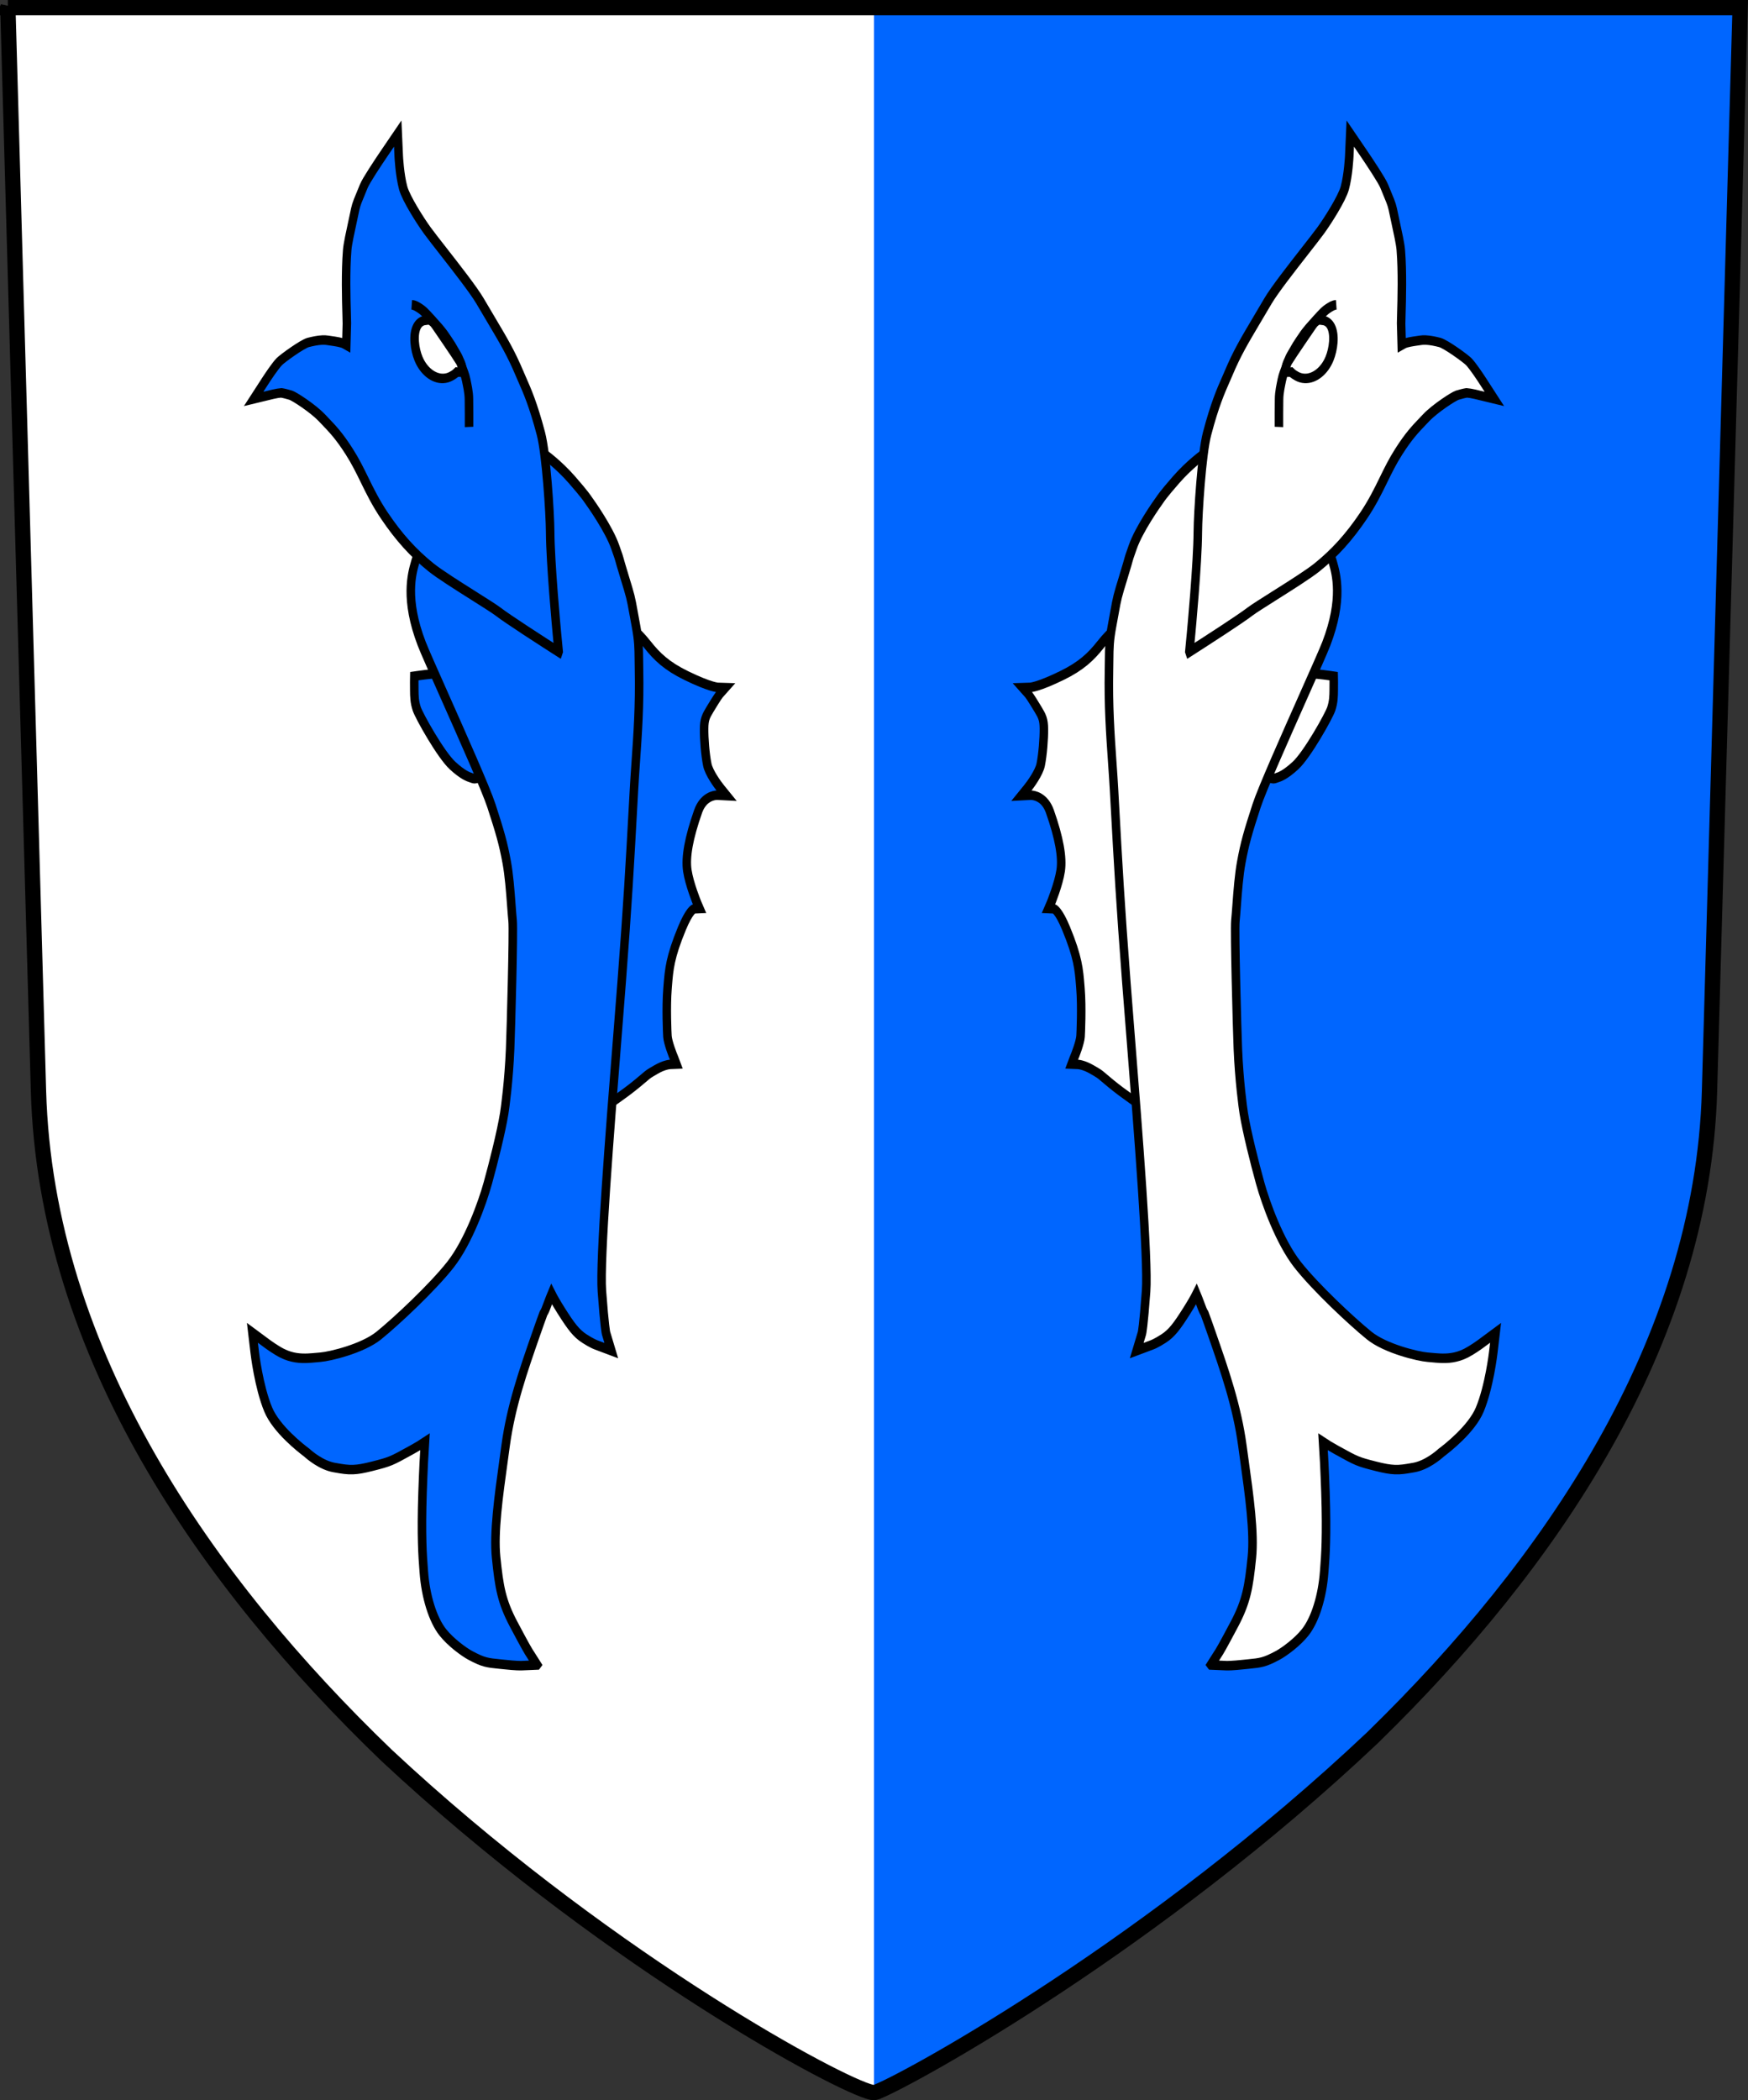
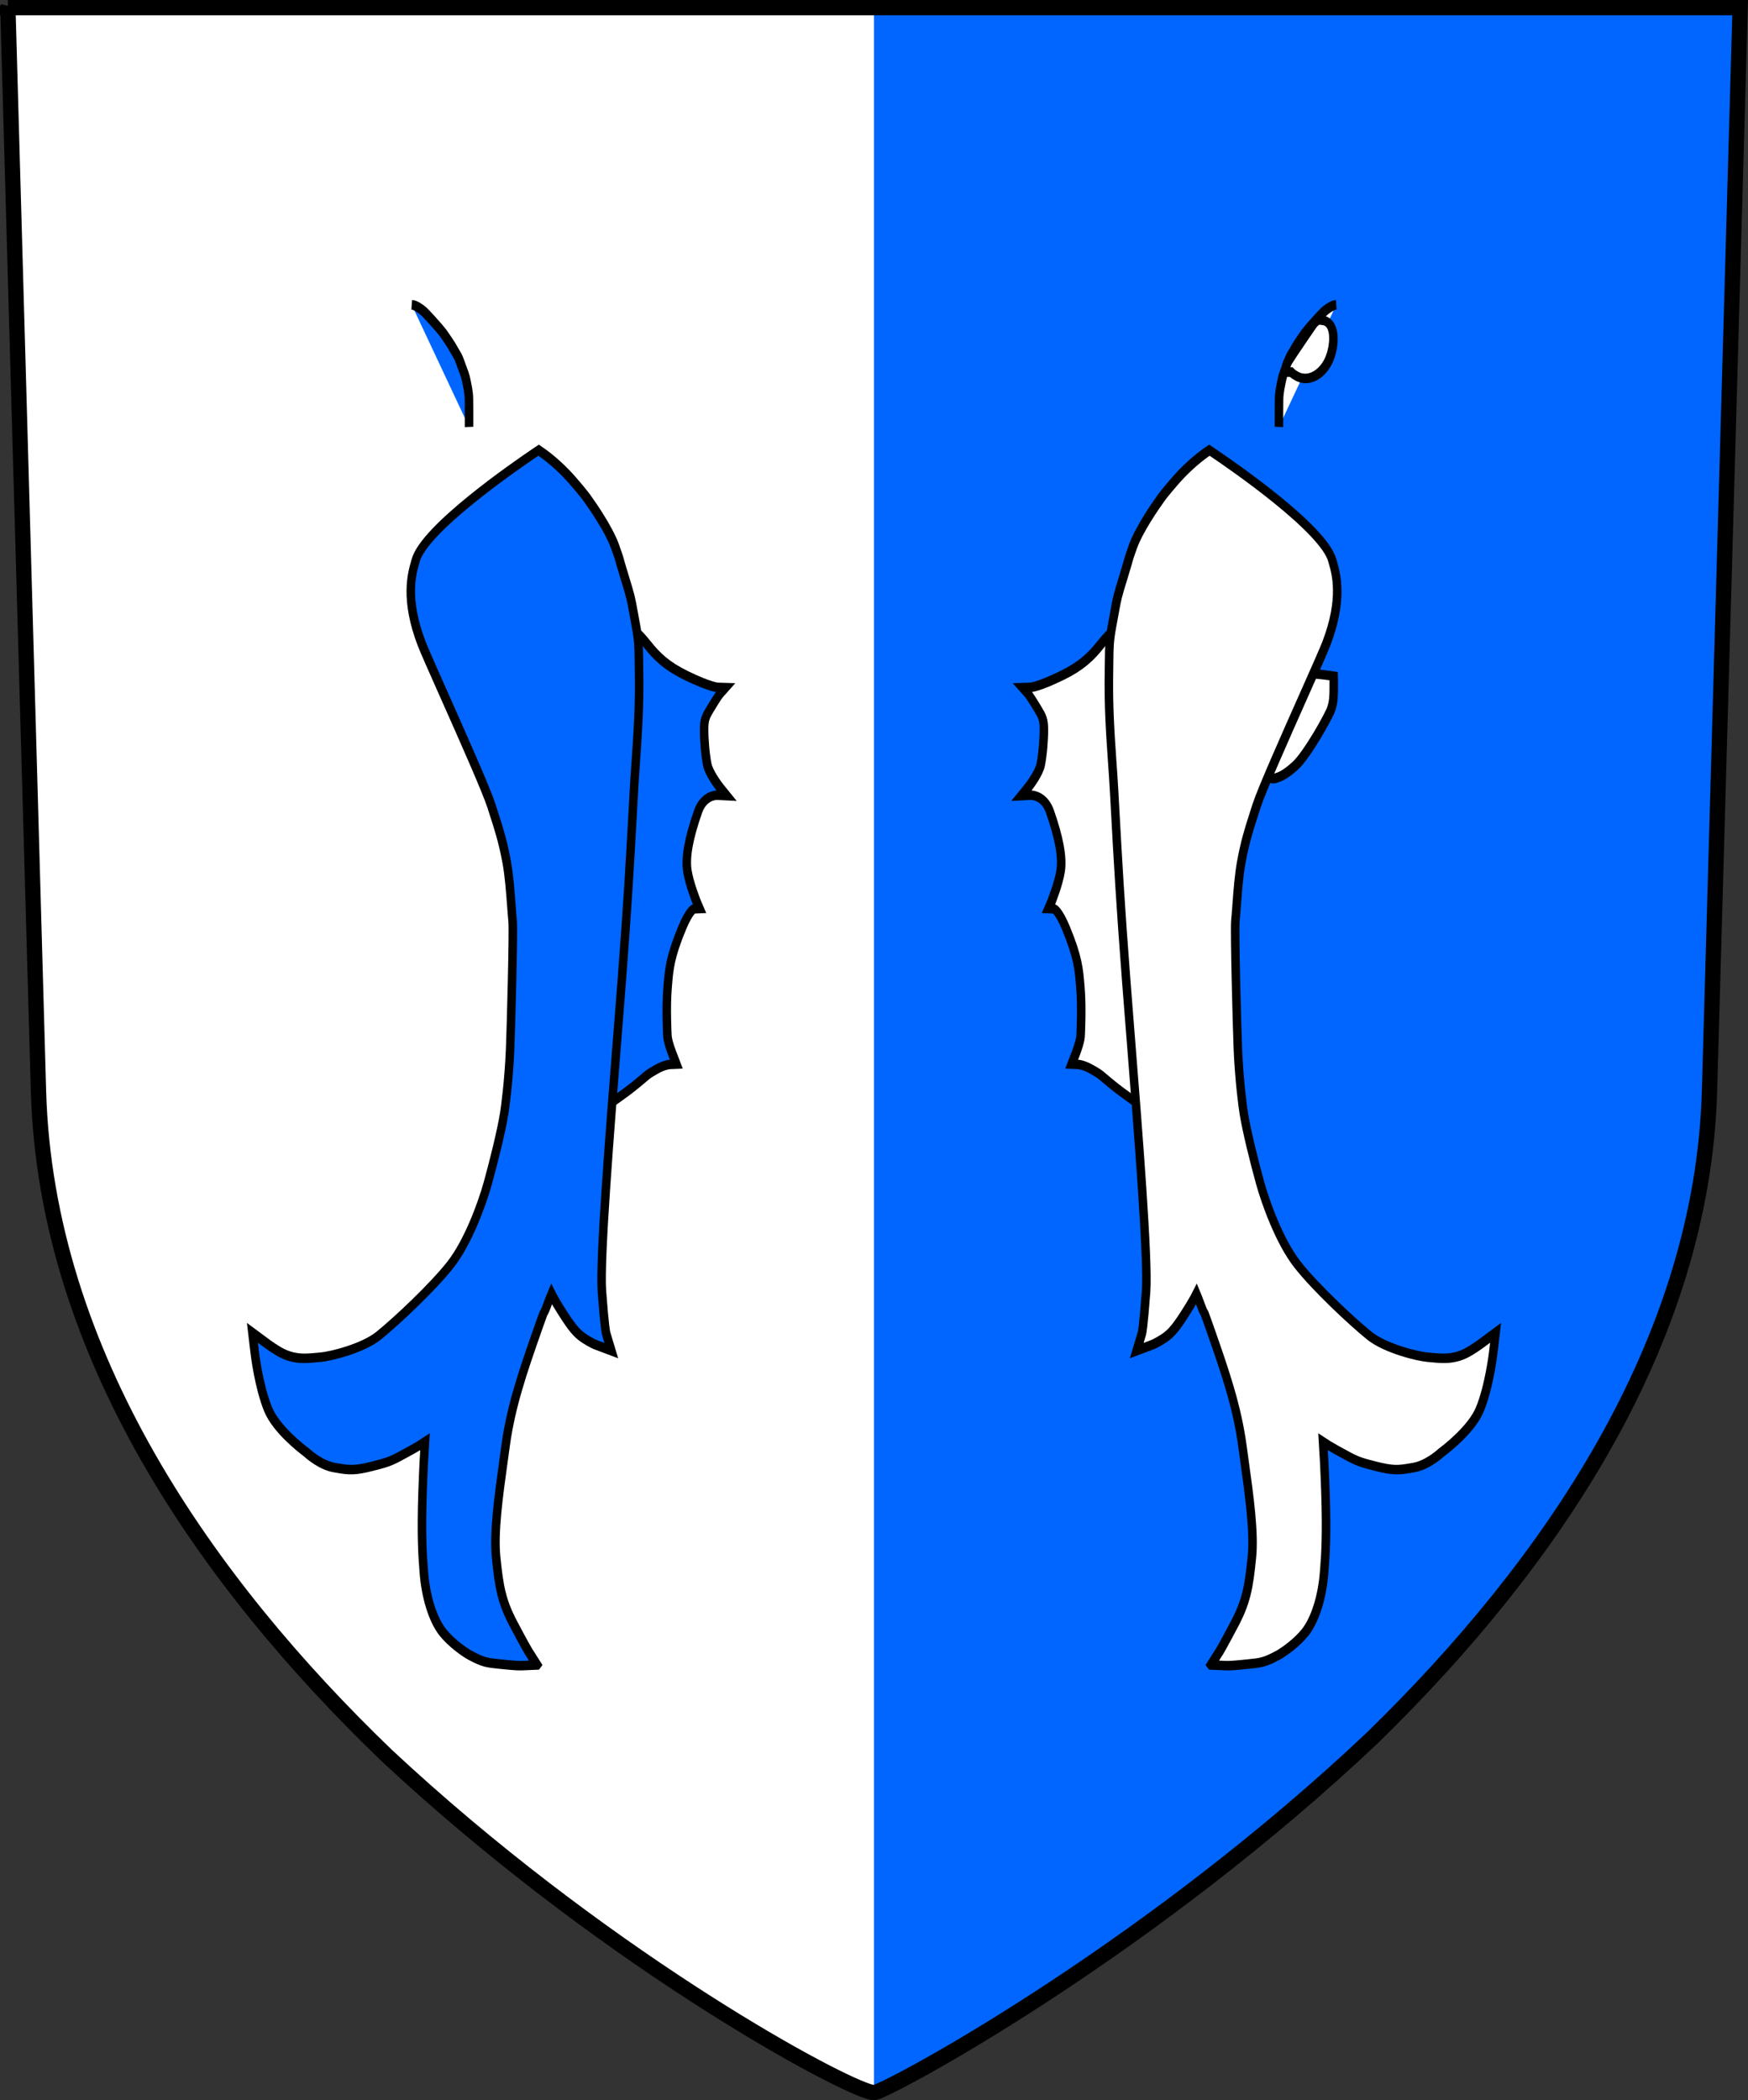
<svg xmlns="http://www.w3.org/2000/svg" xmlns:ns1="http://www.inkscape.org/namespaces/inkscape" xmlns:ns2="http://sodipodi.sourceforge.net/DTD/sodipodi-0.dtd" width="342.618" height="411.594" id="svg5566" version="1.1" ns1:version="0.91 r13725" ns2:docname="COA_Cidaris_Czech.svg" ns1:export-filename="F:\Documents and Settings\Administrator\Moje dokumenty\Moje obrazy\Nowy folder (3)\Symbole narodowe Cidaris\Kingdom_of_Cidaris_COA.png" ns1:export-xdpi="218.6622" ns1:export-ydpi="218.6622">
  <rect width="100%" height="100%" fill="#333333" stroke="none" />
  <defs id="defs5568">
    <clipPath clipPathUnits="userSpaceOnUse" id="clipPath5126">
-       <path ns1:connector-curvature="0" style="fill:#ffffff;stroke:#000000;stroke-width:2;stroke-miterlimit:4;stroke-dasharray:none" d="m 688.297,378.448 0,149.015 c 0,0 -0.033,70.441 105,123.03 105.033,-52.589 105,-123.03 105,-123.03 l 0,-149.015 -105,0 -105,0 z" id="path5128" />
-     </clipPath>
+       </clipPath>
  </defs>
  <ns2:namedview id="base" pagecolor="#ffffff" bordercolor="#666666" borderopacity="1.0" ns1:pageopacity="0.0" ns1:pageshadow="2" ns1:zoom="1.0388141" ns1:cx="472.79357" ns1:cy="277.52375" ns1:document-units="px" ns1:current-layer="layer1" showgrid="false" fit-margin-top="0" fit-margin-left="0" fit-margin-right="0" fit-margin-bottom="0" ns1:window-width="1920" ns1:window-height="1017" ns1:window-x="-4" ns1:window-y="-4" ns1:window-maximized="1" showguides="true" ns1:guide-bbox="true" />
  <g ns1:label="Layer 1" ns1:groupmode="layer" id="layer1" transform="translate(-203.691,-326.565)">
    <g transform="matrix(1,0,0,1,-79.285,42.858)" id="layer1-1-7-84" style="fill:none;stroke:#000000" />
    <g id="g4191">
      <path ns1:connector-curvature="0" id="path1298-4-9-9-0" d="m 205.234,328.065 6,212.312 c 1.458,51.596 33.111,96.429 68.219,130.187 41.197,38.477 85.832,63.083 94.377,65.846 0.207,0.067 0.367,0.115 0.531,0.156 0.047,0.012 0.113,0.02 0.156,0.029 0.196,0.042 0.359,0.059 0.484,0.061 l 0,-408.592 -169.768,0 z" style="display:block;visibility:visible;fill:#ffffff;stroke:none;stroke-width:3;marker:none" />
      <path id="path1298-4-9-9-0-2" d="m 375,328.065 0,408.592 c 0.004,4e-5 0.012,0.002 0.016,0.002 0.058,0 0.15,-0.021 0.281,-0.061 0.126,-0.041 0.309,-0.079 0.5,-0.156 0.009,0 0.022,-0.028 0.031,-0.031 6.954,-2.851 54.181,-28.908 96.938,-69.344 0.095,-0.092 0.187,-0.189 0.281,-0.281 34.113,-33.33 64.316,-76.775 65.719,-126.406 l 6,-212.314 -169.766,0 z" style="display:block;visibility:visible;fill:#0066ff;fill-opacity:1;stroke:none;stroke-width:3;marker:none" ns1:connector-curvature="0" />
      <path id="path1298-4-9-9-0-5" d="m 205.234,328.065 6,212.313 c 1.458,51.596 33.111,96.43 68.219,130.188 41.197,38.477 85.83,63.081 94.375,65.844 0.207,0.067 0.367,0.115 0.531,0.156 0.047,0.012 0.113,0.022 0.156,0.031 0.202,0.043 0.374,0.062 0.5,0.062 0.058,0 0.15,-0.023 0.281,-0.062 0.126,-0.041 0.309,-0.079 0.5,-0.156 0.009,0 0.022,-0.028 0.031,-0.031 6.954,-2.851 54.181,-28.908 96.938,-69.344 0.095,-0.092 0.187,-0.189 0.281,-0.281 34.113,-33.33 64.316,-76.775 65.719,-126.406 l 6,-212.313 -339.532,0 z" style="display:block;visibility:visible;fill:none;stroke:#000000;stroke-width:3;marker:none" ns1:connector-curvature="0" />
      <g style="fill:#0066ff" transform="matrix(0.556,-0.024,-0.011,0.62,436.07,180.934)" id="g3966">
        <path style="fill:#0066ff;fill-opacity:1;stroke:#000000;stroke-width:3" ns1:connector-curvature="0" d="m -198.711,579.727 -0.083,-1.843 -3.479,-77.967 -0.005,-0.129 0.021,-0.127 11.833,-73.091 0.203,-1.057 1.067,0 c 0.992,0 3.357,0.799 8.01,6.139 3.425,3.933 6.927,7.021 13.791,10.271 8.47,4.005 11.177,4.198 11.204,4.198 l 2.806,0.189 -2,1.981 c -0.029,0.027 -0.721,0.73 -3.356,4.683 -1.408,2.109 -1.979,3.087 -1.947,6.074 0.032,3.035 0.549,8.131 1.355,11.413 0.623,2.534 3.723,6.399 4.866,7.675 l 2.102,2.354 -3.147,-0.269 c -0.021,-0.002 -0.108,-0.008 -0.246,-0.008 -1.099,0 -4.819,0.354 -6.54,4.91 -3.093,8.188 -4.213,14.251 -3.424,18.542 0.797,4.318 3.634,10.354 3.66,10.414 l 0.872,1.777 -1.978,0 c -0.015,0.003 -1.586,0.428 -4.096,6.021 -4.015,8.947 -4.28,12.737 -4.646,17.979 l -0.06,0.88 c -0.417,5.829 0.19,14.314 0.273,15.094 0.208,1.987 1.894,5.802 2.526,7.104 l 0.778,1.798 -2,0 c -0.362,0 -2.314,0.067 -5.067,1.406 l -0.204,0.099 c -2.404,1.17 -2.404,1.17 -3.815,2.211 -0.579,0.428 -1.378,1.017 -2.625,1.901 -4.753,3.376 -10.593,6.621 -10.837,6.76 l -0.047,0.023 -0.05,0.021 -4.037,1.811 -1.678,0.763 0,0 z" id="path38" />
-         <path style="fill:#0066ff;fill-opacity:1;stroke:#000000;stroke-width:3" ns1:connector-curvature="0" d="m -241.127,471.704 c -0.42,0 -0.782,-0.132 -1.12,-0.265 -0.074,-0.029 -0.162,-0.058 -0.268,-0.094 -0.939,-0.3 -2.892,-0.925 -6.617,-4.082 -4.258,-3.604 -12.176,-16.222 -13.031,-18.472 -0.863,-2.281 -0.92,-3.99 -0.984,-5.971 -0.073,-2.117 -0.071,-3.247 -0.071,-3.247 l 0.003,-1.144 1.138,-0.104 c 0.159,-0.014 3.906,-0.35 7.045,-0.423 3.128,-0.07 7.857,-0.206 7.859,-0.206 l 0.128,-0.004 0.128,0.021 7.797,1.394 0.901,0.159 0.12,0.906 c 0.09,0.665 2.165,16.292 2.375,19.22 0.237,3.34 -1.198,8.86 -3.477,11.256 -0.483,0.513 -1.073,1.056 -1.926,1.056 l 0,0 z" id="path42" />
        <path id="path48" d="m -213.714,752.908 -2.901,0 -2.464,0 c -0.514,0 -2.13,-0.056 -6.031,-0.577 -0.718,-0.099 -1.353,-0.179 -1.933,-0.251 -4.214,-0.539 -5.626,-0.72 -10.237,-3.094 -2.393,-1.231 -7.042,-4.431 -9.892,-7.687 -3.588,-4.099 -6.304,-11.55 -7.089,-19.45 l -0.113,-1.089 c -0.378,-3.551 -1.081,-10.173 -0.828,-24.116 0.132,-7.104 0.338,-12.281 0.529,-15.851 -1.302,0.739 -2.778,1.491 -4.417,2.247 l -0.777,0.358 c -6.526,3.016 -6.917,3.195 -13.228,4.39 -2.975,0.564 -4.907,0.795 -6.667,0.795 -2.092,0 -3.835,-0.338 -6.25,-0.81 l -0.483,-0.092 c -4.608,-0.893 -8.855,-4.288 -9.82,-5.104 -1.906,-1.327 -10.848,-7.794 -13.868,-14.173 -3.482,-7.354 -5.077,-18.053 -5.092,-18.161 l -0.432,-2.862 -0.516,-3.437 2.856,1.98 2.385,1.654 c 0.512,0.352 3.136,2.132 5.312,3.202 3.53,1.733 6.73,1.956 9.125,1.956 1.062,0 2.114,-0.047 3.018,-0.089 0.49,-0.023 0.973,-0.043 1.443,-0.061 3.409,-0.109 14.85,-2.141 20.456,-6.051 6.234,-4.351 18.668,-14.493 24.836,-21.445 6.218,-7.015 10.895,-19.188 12.677,-25.276 1.866,-6.38 4.388,-15.931 5.354,-21.845 0.291,-1.763 1.424,-10.368 1.683,-20.299 0.159,-6.111 0.493,-37.244 0.077,-40.457 -0.179,-1.396 -0.342,-2.971 -0.555,-5.039 l -0.011,-0.118 c -0.458,-4.435 -0.979,-9.461 -1.896,-13.545 -1.34,-5.981 -2.486,-9.391 -5.735,-18.008 -1.978,-5.234 -10.471,-22.021 -17.296,-35.511 -3.927,-7.755 -7.315,-14.453 -8.32,-16.729 -6.326,-14.317 -3.88,-22.343 -2.835,-25.771 0.074,-0.238 0.136,-0.439 0.189,-0.622 2.777,-9.943 34.819,-28.72 41.213,-32.383 l 0.666,-0.382 0.795,-0.455 0.769,0.499 0.644,0.418 c 0.571,0.376 5.614,3.759 10.541,8.897 4.772,4.982 5.702,6.354 5.74,6.409 1.208,1.505 7.606,9.668 9.934,15.415 l 0.363,0.898 c 0.96,2.37 0.995,2.461 1.235,3.217 0.195,0.614 0.537,1.684 1.782,5.182 l 0.078,0.228 c 2.317,6.5 2.348,6.608 3.413,11.472 l 0.102,0.458 c 0.233,1.062 0.516,2.349 0.881,3.965 1.009,4.476 1.079,6.713 1.198,10.42 0.027,1.016 0.063,2.126 0.121,3.435 0.472,11.188 -0.058,20.31 -0.571,29.129 -0.193,3.316 -0.351,6.082 -0.47,8.966 l -0.176,4.226 -0.015,0.333 c -0.79,19.004 -1.266,30.475 -2.948,56.069 -0.32,4.88 -0.721,10.713 -1.163,17.069 l -0.011,0.152 c -2.05,29.611 -4.853,70.166 -3.846,80.054 1.15,11.332 1.703,13.26 1.727,13.337 l 0.892,2.55 1.056,3.021 -2.997,-1.118 -2.499,-0.936 c -0.148,-0.056 -1.553,-0.593 -4.026,-2.104 -2.924,-1.788 -4.764,-3.979 -8.478,-9.255 -1.701,-2.422 -2.773,-4.136 -3.448,-5.321 -0.316,0.696 -0.674,1.525 -1.066,2.519 -0.771,1.951 -1.149,2.911 -1.652,3.535 -0.526,1.267 -1.817,4.702 -2.321,6.044 l -0.047,0.121 c -4.378,11.687 -8.504,22.695 -10.148,35.171 -0.181,1.381 -0.369,2.771 -0.559,4.167 l -0.076,0.559 c -1.508,11.095 -3.062,22.544 -2.01,30.477 1.246,9.416 2.191,13.982 6.595,21.365 4.472,7.499 5.385,8.776 5.421,8.827 l 1.429,2.019 1.678,2.369 0,0 z" ns1:connector-curvature="0" style="fill:#0066ff;fill-opacity:1;stroke:#000000;stroke-width:3;stroke-miterlimit:4;stroke-dasharray:none" />
-         <path id="path56" d="m -212.442,432.711 -2.653,-1.611 -2.218,-1.349 c -0.132,-0.081 -13.448,-8.179 -16.823,-10.636 -1.141,-0.828 -4.903,-3.077 -8.541,-5.252 l -0.132,-0.079 c -5.735,-3.43 -12.231,-7.32 -15.167,-9.521 -6.372,-4.777 -11.545,-10.014 -16.772,-16.979 -3.175,-4.23 -5.256,-7.993 -7.269,-11.631 -1.73,-3.126 -3.352,-6.053 -5.578,-9.166 -3.65,-5.113 -5.862,-7.231 -8.921,-10.162 l -0.978,-0.94 c -3.132,-3.018 -9.713,-7.067 -11.068,-7.515 -0.901,-0.296 -2.736,-0.785 -3.309,-0.859 -0.043,-0.004 -0.102,-0.004 -0.167,-0.004 -0.602,0 -1.679,0.123 -2.879,0.328 l -3.07,0.55 -3.65,0.652 2.169,-3.007 1.811,-2.512 c 0.762,-1.055 3.362,-4.6 4.842,-5.933 1.103,-0.992 8.045,-5.284 10.107,-5.673 1.398,-0.263 3.219,-0.567 4.888,-0.567 0.666,0 1.276,0.05 1.81,0.145 l 0.628,0.105 0.108,0.02 c 2.254,0.368 4.207,0.715 5.255,1.214 0.196,0.093 0.441,0.22 0.733,0.381 0.039,-2.622 0.081,-5.857 0.066,-6.766 -0.011,-0.558 -0.063,-1.583 -0.134,-2.93 -0.247,-4.751 -0.698,-13.448 -0.205,-20.35 0.131,-1.867 1.011,-5.765 1.655,-8.609 l 0.142,-0.639 c 0.138,-0.62 0.258,-1.156 0.341,-1.553 0.649,-3.146 0.764,-3.438 2.057,-6.308 l 0.174,-0.385 c 0.29,-0.648 0.646,-1.437 1.072,-2.419 0.783,-1.78 4.847,-7.246 7.2,-10.346 l 2.042,-2.679 2.414,-3.17 0.275,3.974 0.23,3.318 c 0.005,0.055 0.43,5.833 1.757,10.005 1.081,3.391 6.377,10.817 8.841,13.858 1.248,1.539 3.47,4.118 5.623,6.611 4.943,5.737 11.021,12.791 13.332,16.299 1.427,2.169 2.689,4.067 3.824,5.771 4.962,7.464 7.44,11.19 10.559,17.659 0.279,0.587 0.572,1.168 0.874,1.773 l 0.114,0.224 c 1.818,3.615 4.083,8.114 6.959,17.388 2.005,6.467 3.724,25.327 3.882,31.233 0.265,10.007 2.925,31.454 3.037,32.361 l 0.326,2.595 0.387,3.086 0,0 z" ns1:connector-curvature="0" style="fill:#0066ff;fill-opacity:1;stroke:#000000;stroke-width:3;stroke-miterlimit:4;stroke-dasharray:none" />
        <path id="path60" d="m -245.466,360.342 c 0,-2.167 -0.157,-6.315 -0.209,-8.667 -0.052,-2.35 -0.731,-4.646 -1.097,-6.213 -0.365,-1.564 -1.073,-2.941 -1.618,-4.281 -0.574,-1.408 -1.2,-2.925 -1.566,-3.444 -0.469,-0.67 -1.775,-2.769 -2.245,-3.446 -0.251,-0.364 -2.038,-2.811 -2.767,-3.707 -1.063,-1.303 -2.351,-2.663 -4.594,-4.908 -2.245,-2.245 -2.872,-2.817 -3.969,-3.498 -1.097,-0.678 -1.984,-1.199 -2.924,-1.253" stroke-miterlimit="6" ns1:connector-curvature="0" style="fill:#0066ff;fill-opacity:1;stroke:#000000;stroke-width:3;stroke-miterlimit:6" />
-         <path style="fill:#ffffff;fill-opacity:1;stroke:#000000;stroke-width:3" ns1:connector-curvature="0" d="m -254.834,344.641 c -3.469,0 -7.042,-2.645 -8.889,-6.582 -1.452,-3.096 -2.192,-7.742 -0.703,-10.265 0.625,-1.054 1.612,-1.677 2.752,-1.751 l 0.108,-0.012 c 0.283,-0.031 0.828,-0.088 1.105,-0.088 0.151,0 0.552,0 0.933,0.252 0.822,0.535 1.069,0.823 1.589,1.479 l 0.184,0.229 c 0.077,0.095 7.246,9.481 8.6,11.503 0.21,0.264 0.35,0.589 0.476,0.881 0.297,0.698 0.533,1.25 0.092,1.919 l -0.432,0.657 -0.789,0 c -0.115,0 -0.218,-0.008 -0.314,-0.023 -0.683,0.601 -1.472,0.972 -1.939,1.191 -0.864,0.407 -1.796,0.61 -2.773,0.61 l 0,0 z" id="path64" />
      </g>
      <g style="fill:#ffffff" transform="matrix(-0.556,-0.024,0.011,0.62,313.93,180.934)" id="g3966-7">
        <path style="fill:#ffffff;fill-opacity:1;stroke:#000000;stroke-width:3" ns1:connector-curvature="0" d="m -198.711,579.727 -0.083,-1.843 -3.479,-77.967 -0.005,-0.129 0.021,-0.127 11.833,-73.091 0.203,-1.057 1.067,0 c 0.992,0 3.357,0.799 8.01,6.139 3.425,3.933 6.927,7.021 13.791,10.271 8.47,4.005 11.177,4.198 11.204,4.198 l 2.806,0.189 -2,1.981 c -0.029,0.027 -0.721,0.73 -3.356,4.683 -1.408,2.109 -1.979,3.087 -1.947,6.074 0.032,3.035 0.549,8.131 1.355,11.413 0.623,2.534 3.723,6.399 4.866,7.675 l 2.102,2.354 -3.147,-0.269 c -0.021,-0.002 -0.108,-0.008 -0.246,-0.008 -1.099,0 -4.819,0.354 -6.54,4.91 -3.093,8.188 -4.213,14.251 -3.424,18.542 0.797,4.318 3.634,10.354 3.66,10.414 l 0.872,1.777 -1.978,0 c -0.015,0.003 -1.586,0.428 -4.096,6.021 -4.015,8.947 -4.28,12.737 -4.646,17.979 l -0.06,0.88 c -0.417,5.829 0.19,14.314 0.273,15.094 0.208,1.987 1.894,5.802 2.526,7.104 l 0.778,1.798 -2,0 c -0.362,0 -2.314,0.067 -5.067,1.406 l -0.204,0.099 c -2.404,1.17 -2.404,1.17 -3.815,2.211 -0.579,0.428 -1.378,1.017 -2.625,1.901 -4.753,3.376 -10.593,6.621 -10.837,6.76 l -0.047,0.023 -0.05,0.021 -4.037,1.811 -1.678,0.763 0,0 z" id="path38-5" />
        <path style="fill:#ffffff;fill-opacity:1;stroke:#000000;stroke-width:3" ns1:connector-curvature="0" d="m -241.127,471.704 c -0.42,0 -0.782,-0.132 -1.12,-0.265 -0.074,-0.029 -0.162,-0.058 -0.268,-0.094 -0.939,-0.3 -2.892,-0.925 -6.617,-4.082 -4.258,-3.604 -12.176,-16.222 -13.031,-18.472 -0.863,-2.281 -0.92,-3.99 -0.984,-5.971 -0.073,-2.117 -0.071,-3.247 -0.071,-3.247 l 0.003,-1.144 1.138,-0.104 c 0.159,-0.014 3.906,-0.35 7.045,-0.423 3.128,-0.07 7.857,-0.206 7.859,-0.206 l 0.128,-0.004 0.128,0.021 7.797,1.394 0.901,0.159 0.12,0.906 c 0.09,0.665 2.165,16.292 2.375,19.22 0.237,3.34 -1.198,8.86 -3.477,11.256 -0.483,0.513 -1.073,1.056 -1.926,1.056 l 0,0 z" id="path42-0" />
        <path id="path48-8" d="m -213.714,752.908 -2.901,0 -2.464,0 c -0.514,0 -2.13,-0.056 -6.031,-0.577 -0.718,-0.099 -1.353,-0.179 -1.933,-0.251 -4.214,-0.539 -5.626,-0.72 -10.237,-3.094 -2.393,-1.231 -7.042,-4.431 -9.892,-7.687 -3.588,-4.099 -6.304,-11.55 -7.089,-19.45 l -0.113,-1.089 c -0.378,-3.551 -1.081,-10.173 -0.828,-24.116 0.132,-7.104 0.338,-12.281 0.529,-15.851 -1.302,0.739 -2.778,1.491 -4.417,2.247 l -0.777,0.358 c -6.526,3.016 -6.917,3.195 -13.228,4.39 -2.975,0.564 -4.907,0.795 -6.667,0.795 -2.092,0 -3.835,-0.338 -6.25,-0.81 l -0.483,-0.092 c -4.608,-0.893 -8.855,-4.288 -9.82,-5.104 -1.906,-1.327 -10.848,-7.794 -13.868,-14.173 -3.482,-7.354 -5.077,-18.053 -5.092,-18.161 l -0.432,-2.862 -0.516,-3.437 2.856,1.98 2.385,1.654 c 0.512,0.352 3.136,2.132 5.312,3.202 3.53,1.733 6.73,1.956 9.125,1.956 1.062,0 2.114,-0.047 3.018,-0.089 0.49,-0.023 0.973,-0.043 1.443,-0.061 3.409,-0.109 14.85,-2.141 20.456,-6.051 6.234,-4.351 18.668,-14.493 24.836,-21.445 6.218,-7.015 10.895,-19.188 12.677,-25.276 1.866,-6.38 4.388,-15.931 5.354,-21.845 0.291,-1.763 1.424,-10.368 1.683,-20.299 0.159,-6.111 0.493,-37.244 0.077,-40.457 -0.179,-1.396 -0.342,-2.971 -0.555,-5.039 l -0.011,-0.118 c -0.458,-4.435 -0.979,-9.461 -1.896,-13.545 -1.34,-5.981 -2.486,-9.391 -5.735,-18.008 -1.978,-5.234 -10.471,-22.021 -17.296,-35.511 -3.927,-7.755 -7.315,-14.453 -8.32,-16.729 -6.326,-14.317 -3.88,-22.343 -2.835,-25.771 0.074,-0.238 0.136,-0.439 0.189,-0.622 2.777,-9.943 34.819,-28.72 41.213,-32.383 l 0.666,-0.382 0.795,-0.455 0.769,0.499 0.644,0.418 c 0.571,0.376 5.614,3.759 10.541,8.897 4.772,4.982 5.702,6.354 5.74,6.409 1.208,1.505 7.606,9.668 9.934,15.415 l 0.363,0.898 c 0.96,2.37 0.995,2.461 1.235,3.217 0.195,0.614 0.537,1.684 1.782,5.182 l 0.078,0.228 c 2.317,6.5 2.348,6.608 3.413,11.472 l 0.102,0.458 c 0.233,1.062 0.516,2.349 0.881,3.965 1.009,4.476 1.079,6.713 1.198,10.42 0.027,1.016 0.063,2.126 0.121,3.435 0.472,11.188 -0.058,20.31 -0.571,29.129 -0.193,3.316 -0.351,6.082 -0.47,8.966 l -0.176,4.226 -0.015,0.333 c -0.79,19.004 -1.266,30.475 -2.948,56.069 -0.32,4.88 -0.721,10.713 -1.163,17.069 l -0.011,0.152 c -2.05,29.611 -4.853,70.166 -3.846,80.054 1.15,11.332 1.703,13.26 1.727,13.337 l 0.892,2.55 1.056,3.021 -2.997,-1.118 -2.499,-0.936 c -0.148,-0.056 -1.553,-0.593 -4.026,-2.104 -2.924,-1.788 -4.764,-3.979 -8.478,-9.255 -1.701,-2.422 -2.773,-4.136 -3.448,-5.321 -0.316,0.696 -0.674,1.525 -1.066,2.519 -0.771,1.951 -1.149,2.911 -1.652,3.535 -0.526,1.267 -1.817,4.702 -2.321,6.044 l -0.047,0.121 c -4.378,11.687 -8.504,22.695 -10.148,35.171 -0.181,1.381 -0.369,2.771 -0.559,4.167 l -0.076,0.559 c -1.508,11.095 -3.062,22.544 -2.01,30.477 1.246,9.416 2.191,13.982 6.595,21.365 4.472,7.499 5.385,8.776 5.421,8.827 l 1.429,2.019 1.678,2.369 0,0 z" ns1:connector-curvature="0" style="fill:#ffffff;fill-opacity:1;stroke:#000000;stroke-width:3;stroke-miterlimit:4;stroke-dasharray:none" />
-         <path id="path56-0" d="m -212.442,432.711 -2.653,-1.611 -2.218,-1.349 c -0.132,-0.081 -13.448,-8.179 -16.823,-10.636 -1.141,-0.828 -4.903,-3.077 -8.541,-5.252 l -0.132,-0.079 c -5.735,-3.43 -12.231,-7.32 -15.167,-9.521 -6.372,-4.777 -11.545,-10.014 -16.772,-16.979 -3.175,-4.23 -5.256,-7.993 -7.269,-11.631 -1.73,-3.126 -3.352,-6.053 -5.578,-9.166 -3.65,-5.113 -5.862,-7.231 -8.921,-10.162 l -0.978,-0.94 c -3.132,-3.018 -9.713,-7.067 -11.068,-7.515 -0.901,-0.296 -2.736,-0.785 -3.309,-0.859 -0.043,-0.004 -0.102,-0.004 -0.167,-0.004 -0.602,0 -1.679,0.123 -2.879,0.328 l -3.07,0.55 -3.65,0.652 2.169,-3.007 1.811,-2.512 c 0.762,-1.055 3.362,-4.6 4.842,-5.933 1.103,-0.992 8.045,-5.284 10.107,-5.673 1.398,-0.263 3.219,-0.567 4.888,-0.567 0.666,0 1.276,0.05 1.81,0.145 l 0.628,0.105 0.108,0.02 c 2.254,0.368 4.207,0.715 5.255,1.214 0.196,0.093 0.441,0.22 0.733,0.381 0.039,-2.622 0.081,-5.857 0.066,-6.766 -0.011,-0.558 -0.063,-1.583 -0.134,-2.93 -0.247,-4.751 -0.698,-13.448 -0.205,-20.35 0.131,-1.867 1.011,-5.765 1.655,-8.609 l 0.142,-0.639 c 0.138,-0.62 0.258,-1.156 0.341,-1.553 0.649,-3.146 0.764,-3.438 2.057,-6.308 l 0.174,-0.385 c 0.29,-0.648 0.646,-1.437 1.072,-2.419 0.783,-1.78 4.847,-7.246 7.2,-10.346 l 2.042,-2.679 2.414,-3.17 0.275,3.974 0.23,3.318 c 0.005,0.055 0.43,5.833 1.757,10.005 1.081,3.391 6.377,10.817 8.841,13.858 1.248,1.539 3.47,4.118 5.623,6.611 4.943,5.737 11.021,12.791 13.332,16.299 1.427,2.169 2.689,4.067 3.824,5.771 4.962,7.464 7.44,11.19 10.559,17.659 0.279,0.587 0.572,1.168 0.874,1.773 l 0.114,0.224 c 1.818,3.615 4.083,8.114 6.959,17.388 2.005,6.467 3.724,25.327 3.882,31.233 0.265,10.007 2.925,31.454 3.037,32.361 l 0.326,2.595 0.387,3.086 0,0 z" ns1:connector-curvature="0" style="fill:#ffffff;fill-opacity:1;stroke:#000000;stroke-width:3;stroke-miterlimit:4;stroke-dasharray:none" />
        <path id="path60-2" d="m -245.466,360.342 c 0,-2.167 -0.157,-6.315 -0.209,-8.667 -0.052,-2.35 -0.731,-4.646 -1.097,-6.213 -0.365,-1.564 -1.073,-2.941 -1.618,-4.281 -0.574,-1.408 -1.2,-2.925 -1.566,-3.444 -0.469,-0.67 -1.775,-2.769 -2.245,-3.446 -0.251,-0.364 -2.038,-2.811 -2.767,-3.707 -1.063,-1.303 -2.351,-2.663 -4.594,-4.908 -2.245,-2.245 -2.872,-2.817 -3.969,-3.498 -1.097,-0.678 -1.984,-1.199 -2.924,-1.253" stroke-miterlimit="6" ns1:connector-curvature="0" style="fill:#ffffff;fill-opacity:1;stroke:#000000;stroke-width:3;stroke-miterlimit:6" />
        <path style="fill:#ffffff;fill-opacity:1;stroke:#000000;stroke-width:3" ns1:connector-curvature="0" d="m -254.834,344.641 c -3.469,0 -7.042,-2.645 -8.889,-6.582 -1.452,-3.096 -2.192,-7.742 -0.703,-10.265 0.625,-1.054 1.612,-1.677 2.752,-1.751 l 0.108,-0.012 c 0.283,-0.031 0.828,-0.088 1.105,-0.088 0.151,0 0.552,0 0.933,0.252 0.822,0.535 1.069,0.823 1.589,1.479 l 0.184,0.229 c 0.077,0.095 7.246,9.481 8.6,11.503 0.21,0.264 0.35,0.589 0.476,0.881 0.297,0.698 0.533,1.25 0.092,1.919 l -0.432,0.657 -0.789,0 c -0.115,0 -0.218,-0.008 -0.314,-0.023 -0.683,0.601 -1.472,0.972 -1.939,1.191 -0.864,0.407 -1.796,0.61 -2.773,0.61 l 0,0 z" id="path64-0" />
      </g>
    </g>
  </g>
</svg>